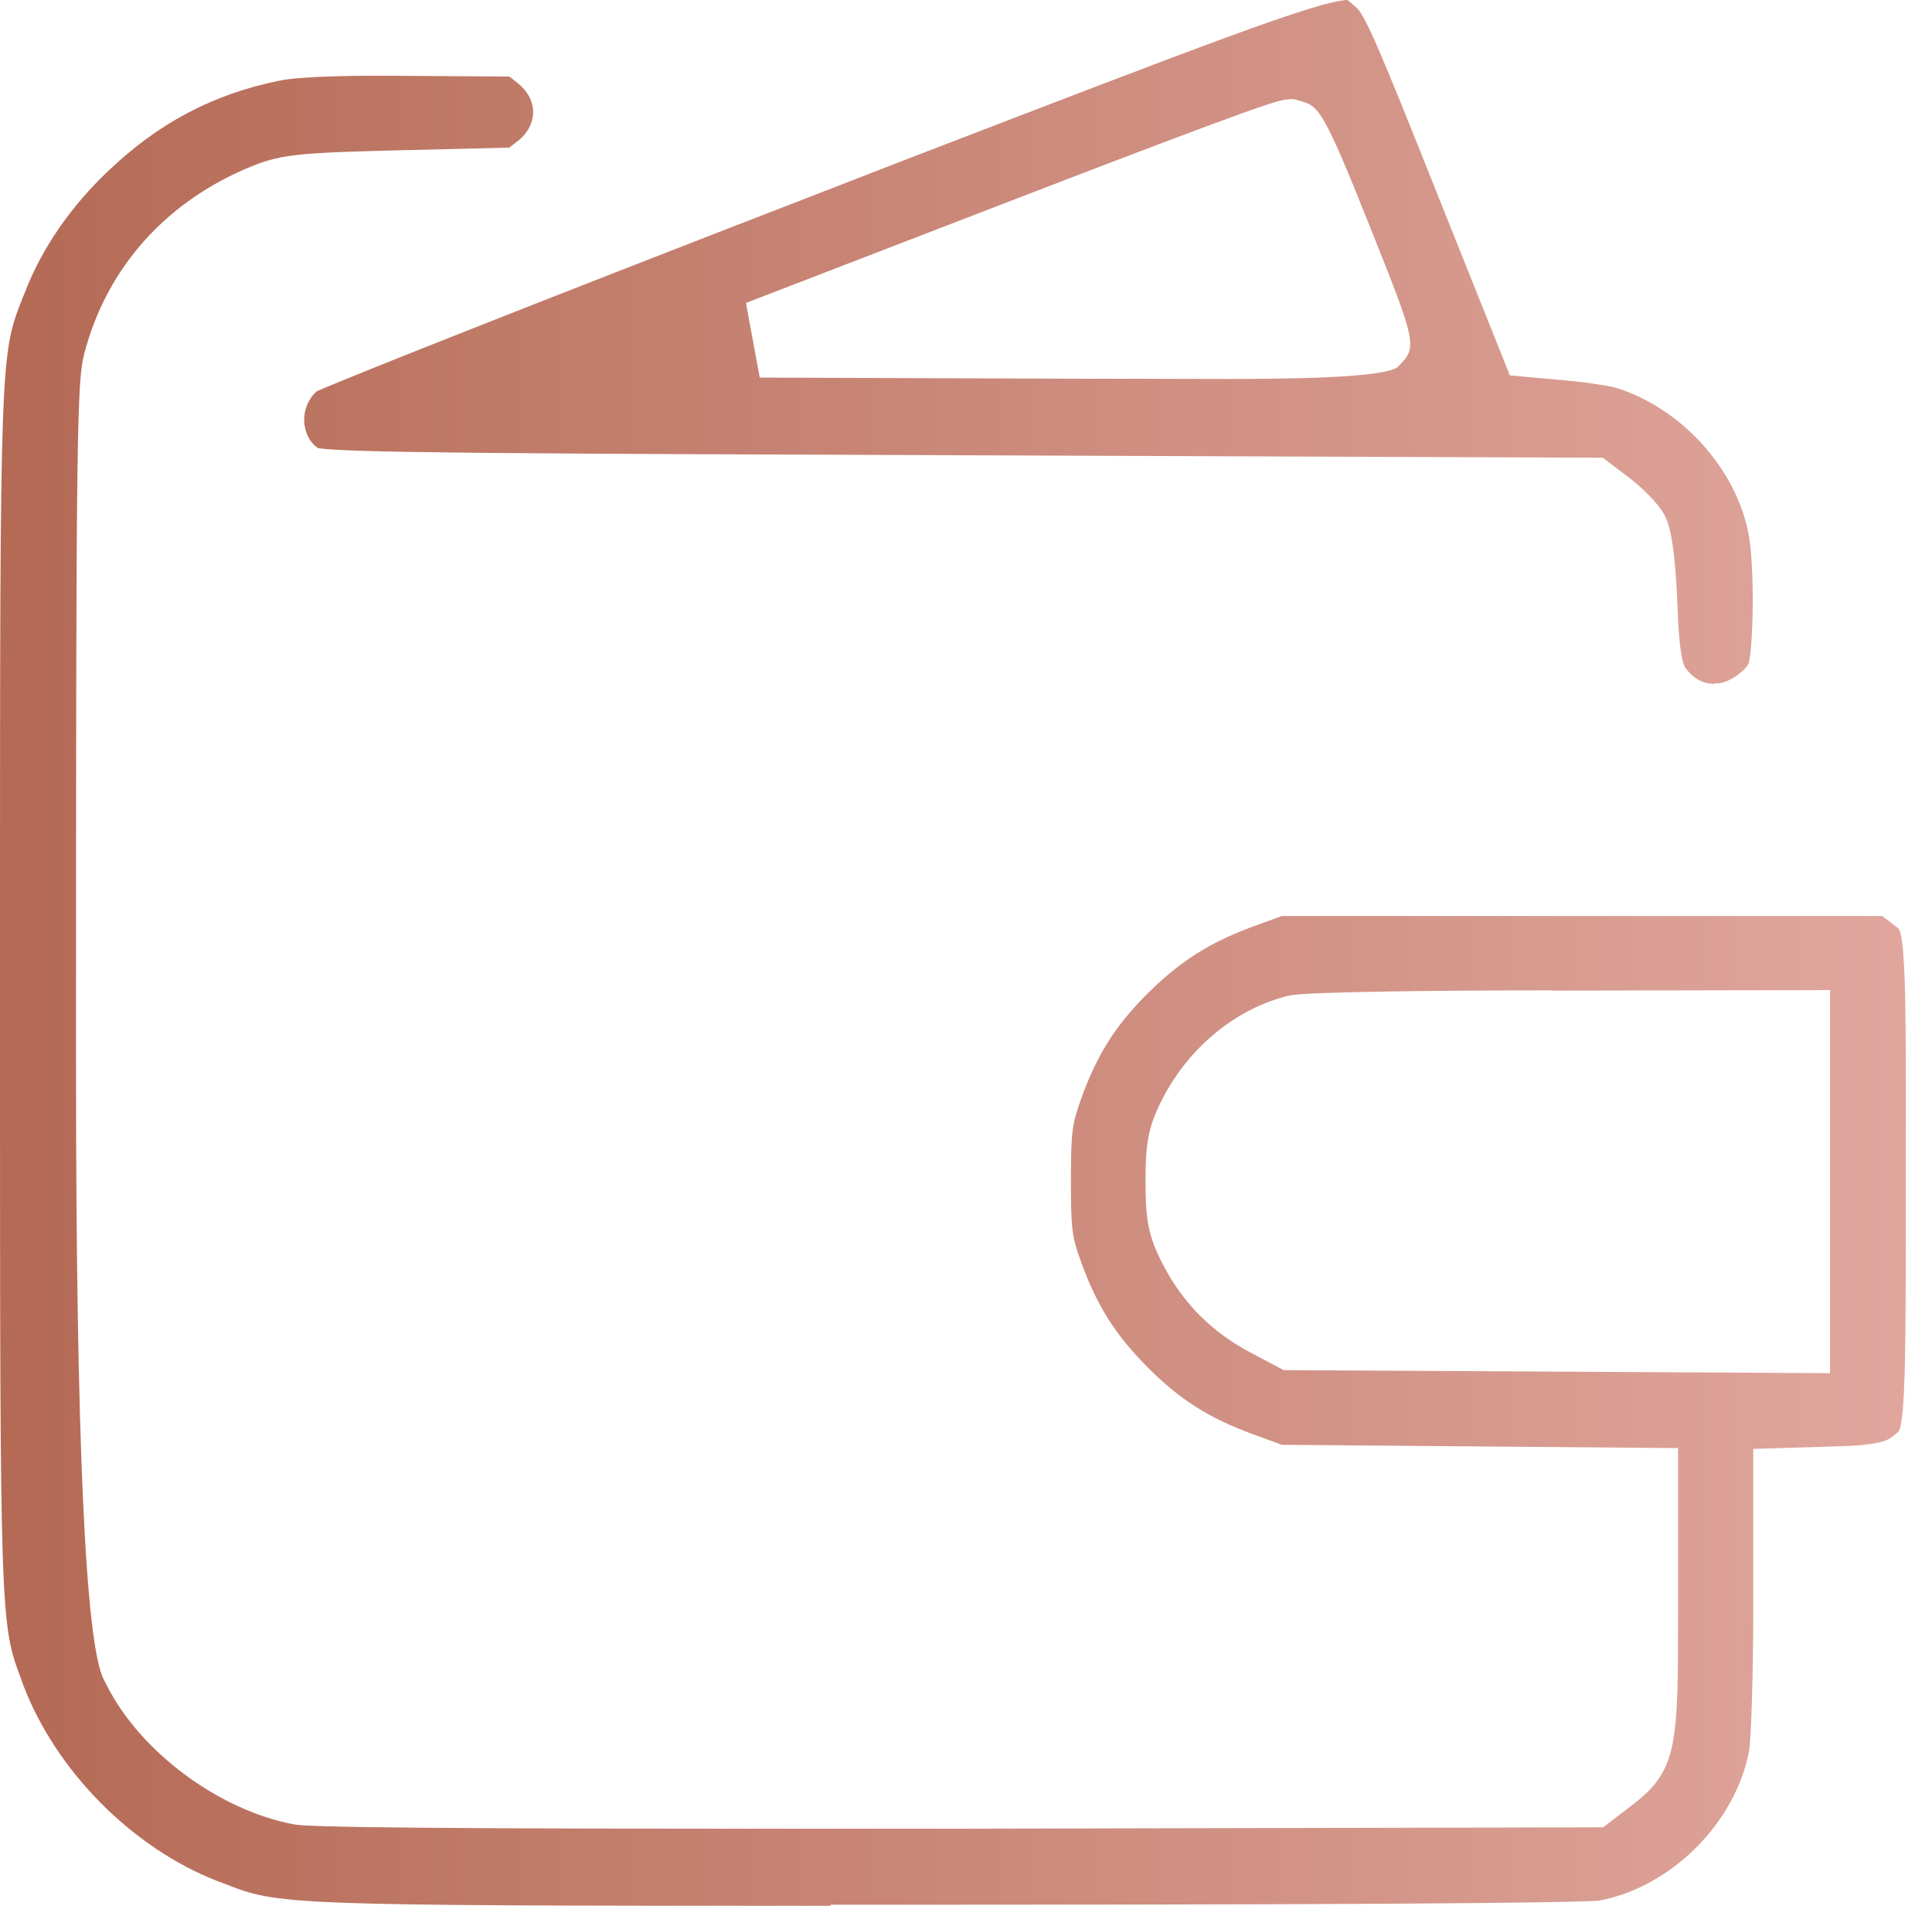
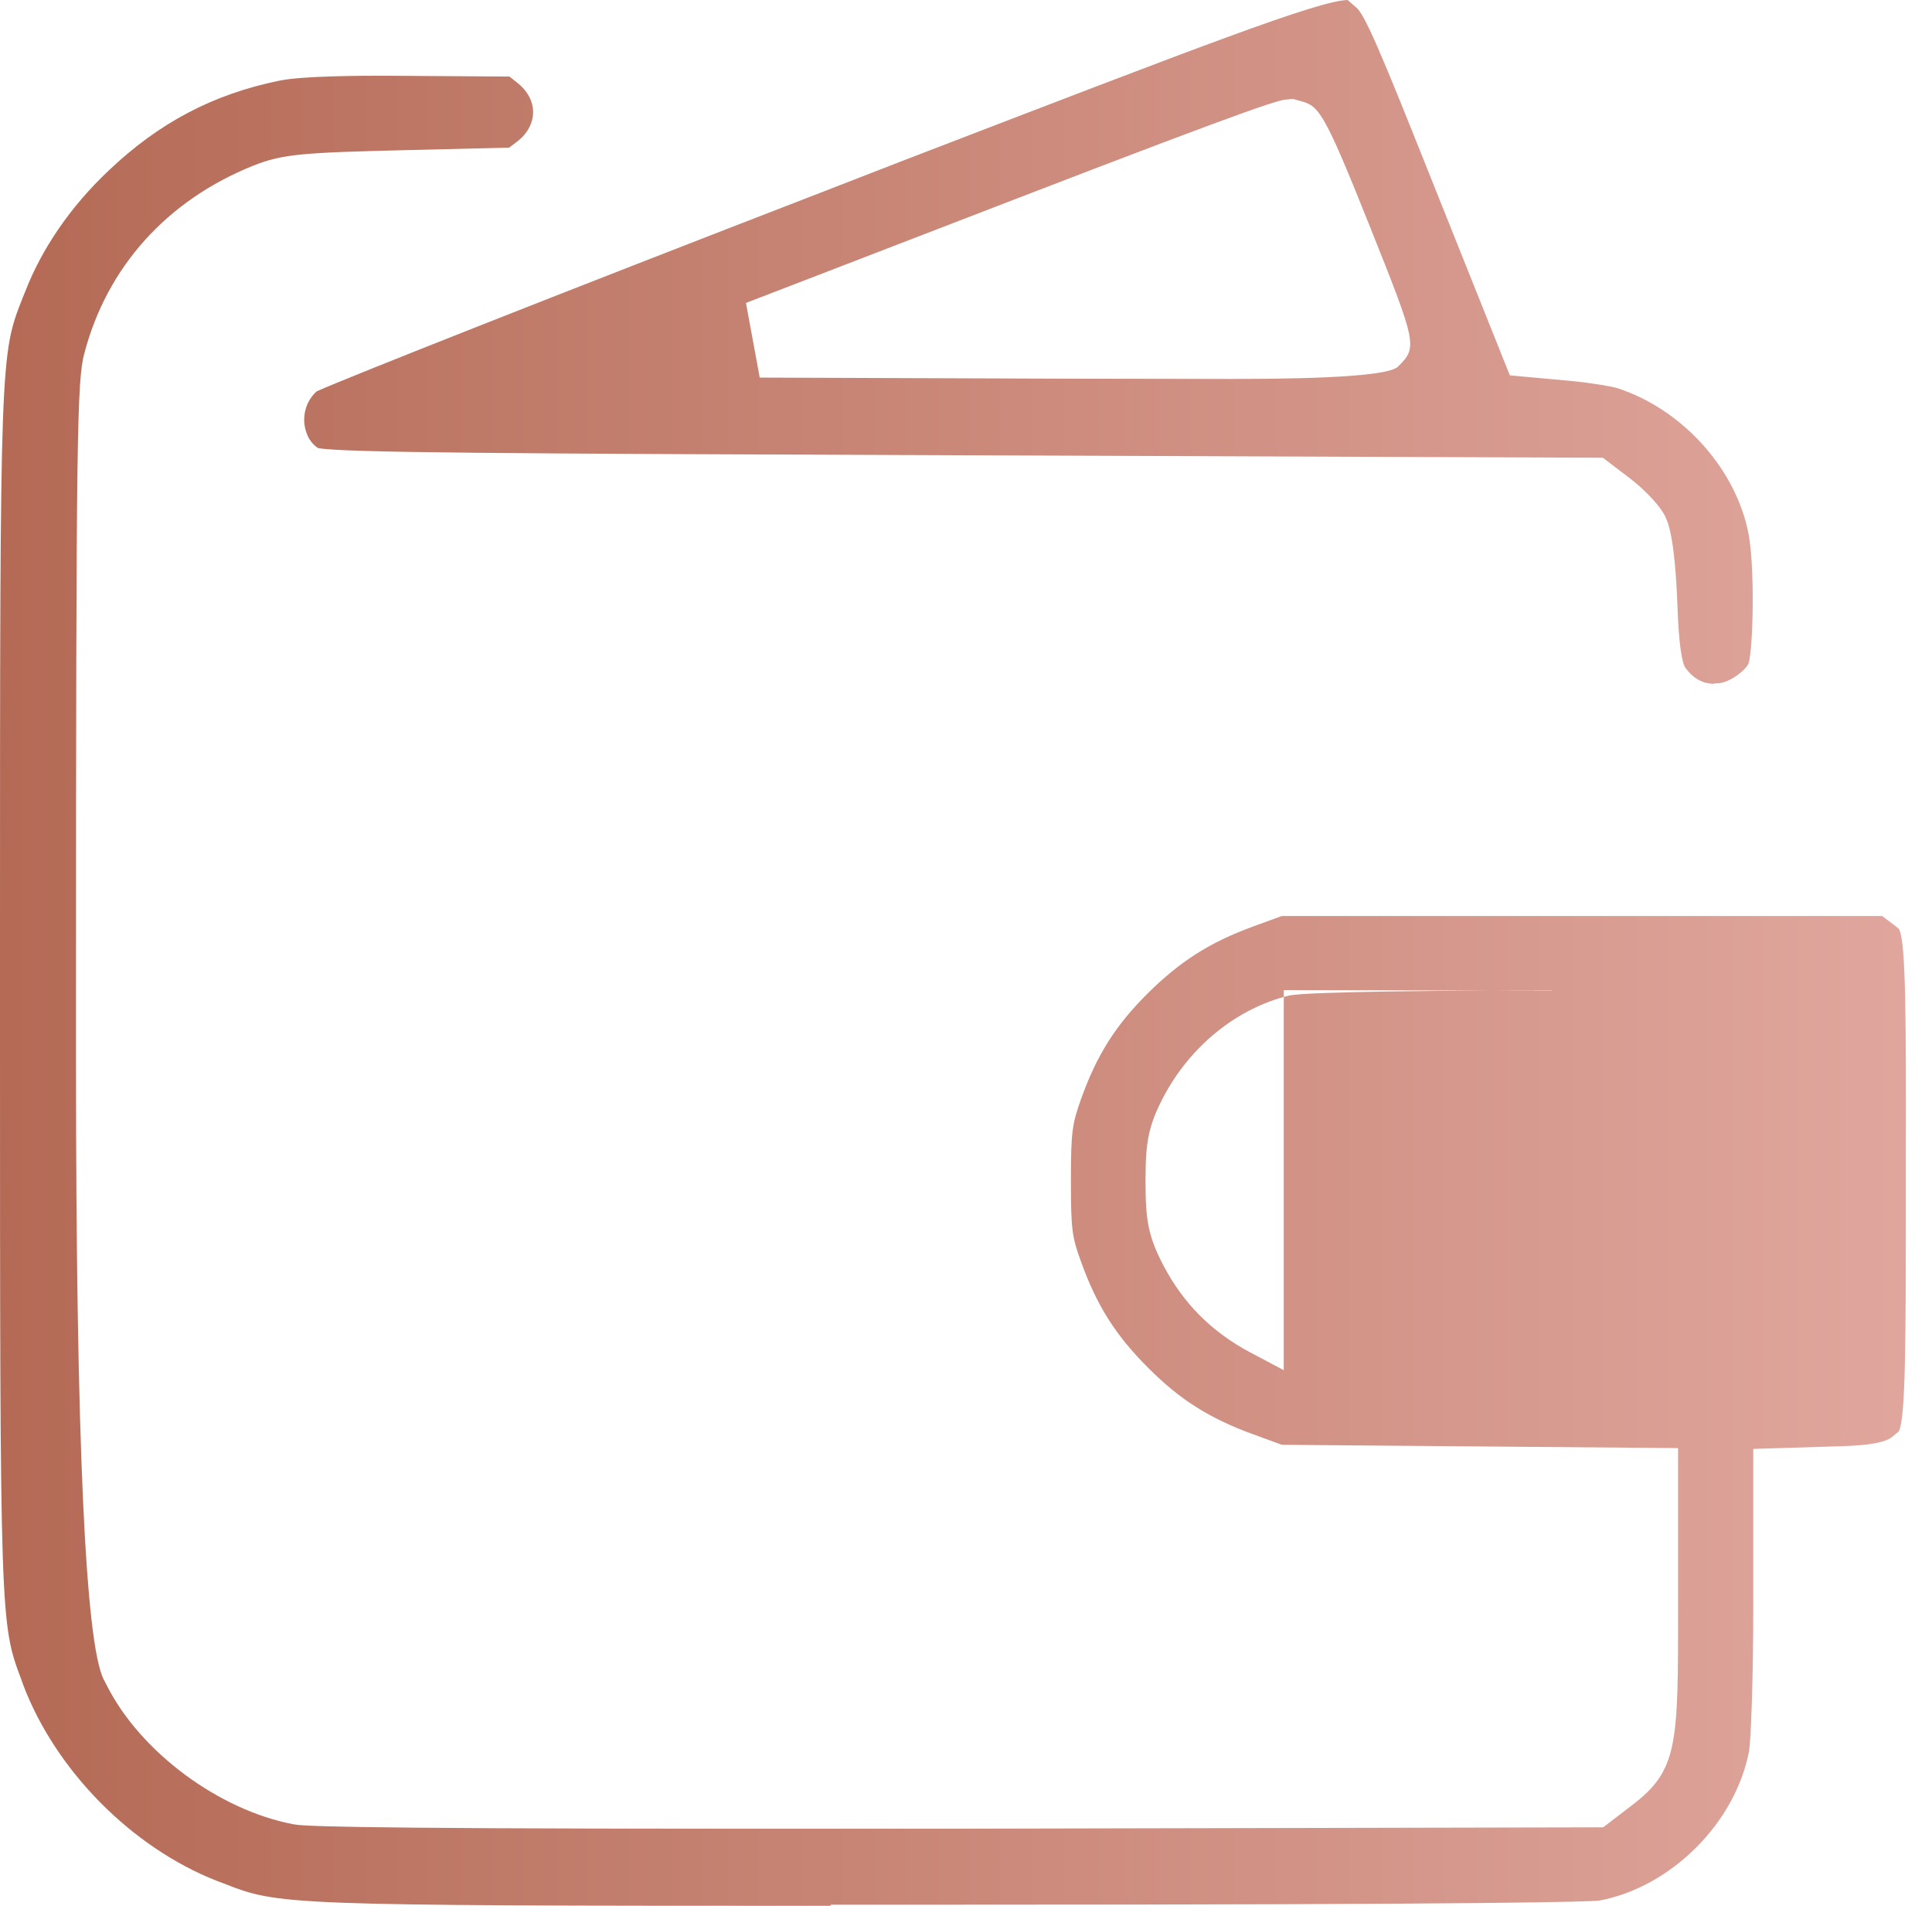
<svg xmlns="http://www.w3.org/2000/svg" width="73" height="72" viewBox="0 0 73 72" fill="none">
-   <path fill-rule="evenodd" clip-rule="evenodd" d="M31.38 72C10.613 72 10.53 71.969 8.459 71.157L8.209 71.064C4.984 69.805 2.102 66.891 0.874 63.645L0.812 63.468C0.01 61.346 0 61.315 0 39.069V35.397C0 13.443 0.01 13.401 0.853 11.258L0.947 11.029C1.581 9.385 2.674 7.793 4.11 6.44C6.003 4.64 8.053 3.558 10.55 3.049C11.435 2.861 13.765 2.861 14.525 2.861L19.249 2.892L19.54 3.121C19.925 3.423 20.143 3.818 20.143 4.235C20.143 4.651 19.925 5.057 19.54 5.348L19.238 5.577L15.378 5.671C11.476 5.764 10.685 5.816 9.583 6.253C6.305 7.564 4.037 10.092 3.184 13.36C2.913 14.39 2.872 16.262 2.872 37.394V40.183C2.872 54.34 3.222 62.098 3.923 63.458L4.037 63.676C5.306 66.194 8.282 68.39 11.091 68.92C11.393 68.972 12.007 69.087 27.759 69.087C30.298 69.087 33.118 69.087 36.218 69.087L60.576 69.035L61.647 68.213C63.406 66.881 63.406 65.945 63.406 60.742V54.708L48.434 54.583L47.351 54.187C45.697 53.584 44.573 52.876 43.367 51.659C42.149 50.442 41.442 49.318 40.849 47.674C40.505 46.727 40.464 46.467 40.464 44.594C40.464 42.721 40.516 42.461 40.849 41.514C41.452 39.839 42.16 38.726 43.367 37.529C44.594 36.312 45.708 35.605 47.351 35.001L48.434 34.606H71.116L71.407 34.824C71.584 34.959 71.719 35.064 71.75 35.095C72.021 35.563 72.021 38.57 72.01 44.043V45.135C72.01 50.608 72.01 53.615 71.74 54.083C71.709 54.114 71.573 54.218 71.469 54.302C71.22 54.496 70.599 54.607 69.607 54.635L66.246 54.739V60.794C66.246 63.541 66.153 65.757 66.09 66.142C65.58 68.858 63.146 71.293 60.43 71.802C60.056 71.844 56.799 71.958 35.73 71.958H31.391L31.38 72ZM58.641 37.415C55.197 37.415 49.318 37.457 48.704 37.613C46.727 38.091 44.948 39.538 43.939 41.483C43.377 42.565 43.283 43.19 43.283 44.625C43.283 46.061 43.377 46.686 43.939 47.768C44.698 49.235 45.78 50.317 47.247 51.097L48.506 51.763L69.149 51.877V37.405L58.641 37.425V37.415ZM64.779 25.835C64.353 25.835 63.999 25.647 63.697 25.252C63.538 25.044 63.434 24.277 63.385 22.953C63.281 20.154 63 19.665 62.886 19.446C62.594 18.926 61.949 18.354 61.616 18.094L60.565 17.293L36.021 17.199C19.113 17.136 12.975 17.105 12.017 16.928C11.591 16.647 11.518 16.169 11.497 15.971C11.466 15.503 11.643 15.076 11.965 14.785C13.047 14.296 20.82 11.216 31.235 7.19L34.158 6.055C45.489 1.696 49.797 0.031 50.92 0C50.951 0.031 51.243 0.281 51.243 0.281C51.565 0.541 52.148 1.904 54.094 6.794L57.049 14.181L59.348 14.39C60.097 14.462 60.898 14.598 61.096 14.66C63.562 15.451 65.601 17.719 66.069 20.175C66.309 21.465 66.246 24.472 66.069 25.065C65.955 25.325 65.393 25.762 64.946 25.814C64.883 25.814 64.831 25.814 64.769 25.814L64.779 25.835ZM48.694 3.756C48.392 3.756 48.132 3.756 38.091 7.627L28.186 11.445L28.706 14.265L40.214 14.306C42.544 14.306 44.719 14.317 46.54 14.317C50.424 14.317 52.519 14.161 52.824 13.849C53.573 13.11 53.542 13.016 51.721 8.459C49.953 4.027 49.817 3.995 49.068 3.798L48.891 3.746H48.704L48.694 3.756Z" fill="url(#paint0_linear_1836_12927)" />
+   <path fill-rule="evenodd" clip-rule="evenodd" d="M31.38 72C10.613 72 10.53 71.969 8.459 71.157L8.209 71.064C4.984 69.805 2.102 66.891 0.874 63.645L0.812 63.468C0.01 61.346 0 61.315 0 39.069V35.397C0 13.443 0.01 13.401 0.853 11.258L0.947 11.029C1.581 9.385 2.674 7.793 4.11 6.44C6.003 4.64 8.053 3.558 10.55 3.049C11.435 2.861 13.765 2.861 14.525 2.861L19.249 2.892L19.54 3.121C19.925 3.423 20.143 3.818 20.143 4.235C20.143 4.651 19.925 5.057 19.54 5.348L19.238 5.577L15.378 5.671C11.476 5.764 10.685 5.816 9.583 6.253C6.305 7.564 4.037 10.092 3.184 13.36C2.913 14.39 2.872 16.262 2.872 37.394V40.183C2.872 54.34 3.222 62.098 3.923 63.458L4.037 63.676C5.306 66.194 8.282 68.39 11.091 68.92C11.393 68.972 12.007 69.087 27.759 69.087C30.298 69.087 33.118 69.087 36.218 69.087L60.576 69.035L61.647 68.213C63.406 66.881 63.406 65.945 63.406 60.742V54.708L48.434 54.583L47.351 54.187C45.697 53.584 44.573 52.876 43.367 51.659C42.149 50.442 41.442 49.318 40.849 47.674C40.505 46.727 40.464 46.467 40.464 44.594C40.464 42.721 40.516 42.461 40.849 41.514C41.452 39.839 42.16 38.726 43.367 37.529C44.594 36.312 45.708 35.605 47.351 35.001L48.434 34.606H71.116L71.407 34.824C71.584 34.959 71.719 35.064 71.75 35.095C72.021 35.563 72.021 38.57 72.01 44.043V45.135C72.01 50.608 72.01 53.615 71.74 54.083C71.709 54.114 71.573 54.218 71.469 54.302C71.22 54.496 70.599 54.607 69.607 54.635L66.246 54.739V60.794C66.246 63.541 66.153 65.757 66.09 66.142C65.58 68.858 63.146 71.293 60.43 71.802C60.056 71.844 56.799 71.958 35.73 71.958H31.391L31.38 72ZM58.641 37.415C55.197 37.415 49.318 37.457 48.704 37.613C46.727 38.091 44.948 39.538 43.939 41.483C43.377 42.565 43.283 43.19 43.283 44.625C43.283 46.061 43.377 46.686 43.939 47.768C44.698 49.235 45.78 50.317 47.247 51.097L48.506 51.763V37.405L58.641 37.425V37.415ZM64.779 25.835C64.353 25.835 63.999 25.647 63.697 25.252C63.538 25.044 63.434 24.277 63.385 22.953C63.281 20.154 63 19.665 62.886 19.446C62.594 18.926 61.949 18.354 61.616 18.094L60.565 17.293L36.021 17.199C19.113 17.136 12.975 17.105 12.017 16.928C11.591 16.647 11.518 16.169 11.497 15.971C11.466 15.503 11.643 15.076 11.965 14.785C13.047 14.296 20.82 11.216 31.235 7.19L34.158 6.055C45.489 1.696 49.797 0.031 50.92 0C50.951 0.031 51.243 0.281 51.243 0.281C51.565 0.541 52.148 1.904 54.094 6.794L57.049 14.181L59.348 14.39C60.097 14.462 60.898 14.598 61.096 14.66C63.562 15.451 65.601 17.719 66.069 20.175C66.309 21.465 66.246 24.472 66.069 25.065C65.955 25.325 65.393 25.762 64.946 25.814C64.883 25.814 64.831 25.814 64.769 25.814L64.779 25.835ZM48.694 3.756C48.392 3.756 48.132 3.756 38.091 7.627L28.186 11.445L28.706 14.265L40.214 14.306C42.544 14.306 44.719 14.317 46.54 14.317C50.424 14.317 52.519 14.161 52.824 13.849C53.573 13.11 53.542 13.016 51.721 8.459C49.953 4.027 49.817 3.995 49.068 3.798L48.891 3.746H48.704L48.694 3.756Z" fill="url(#paint0_linear_1836_12927)" />
  <defs>
    <linearGradient id="paint0_linear_1836_12927" x1="0" y1="36" x2="72.013" y2="36" gradientUnits="userSpaceOnUse">
      <stop stop-color="#B46A55" />
      <stop offset="1" stop-color="#E0A69D" />
    </linearGradient>
  </defs>
</svg>